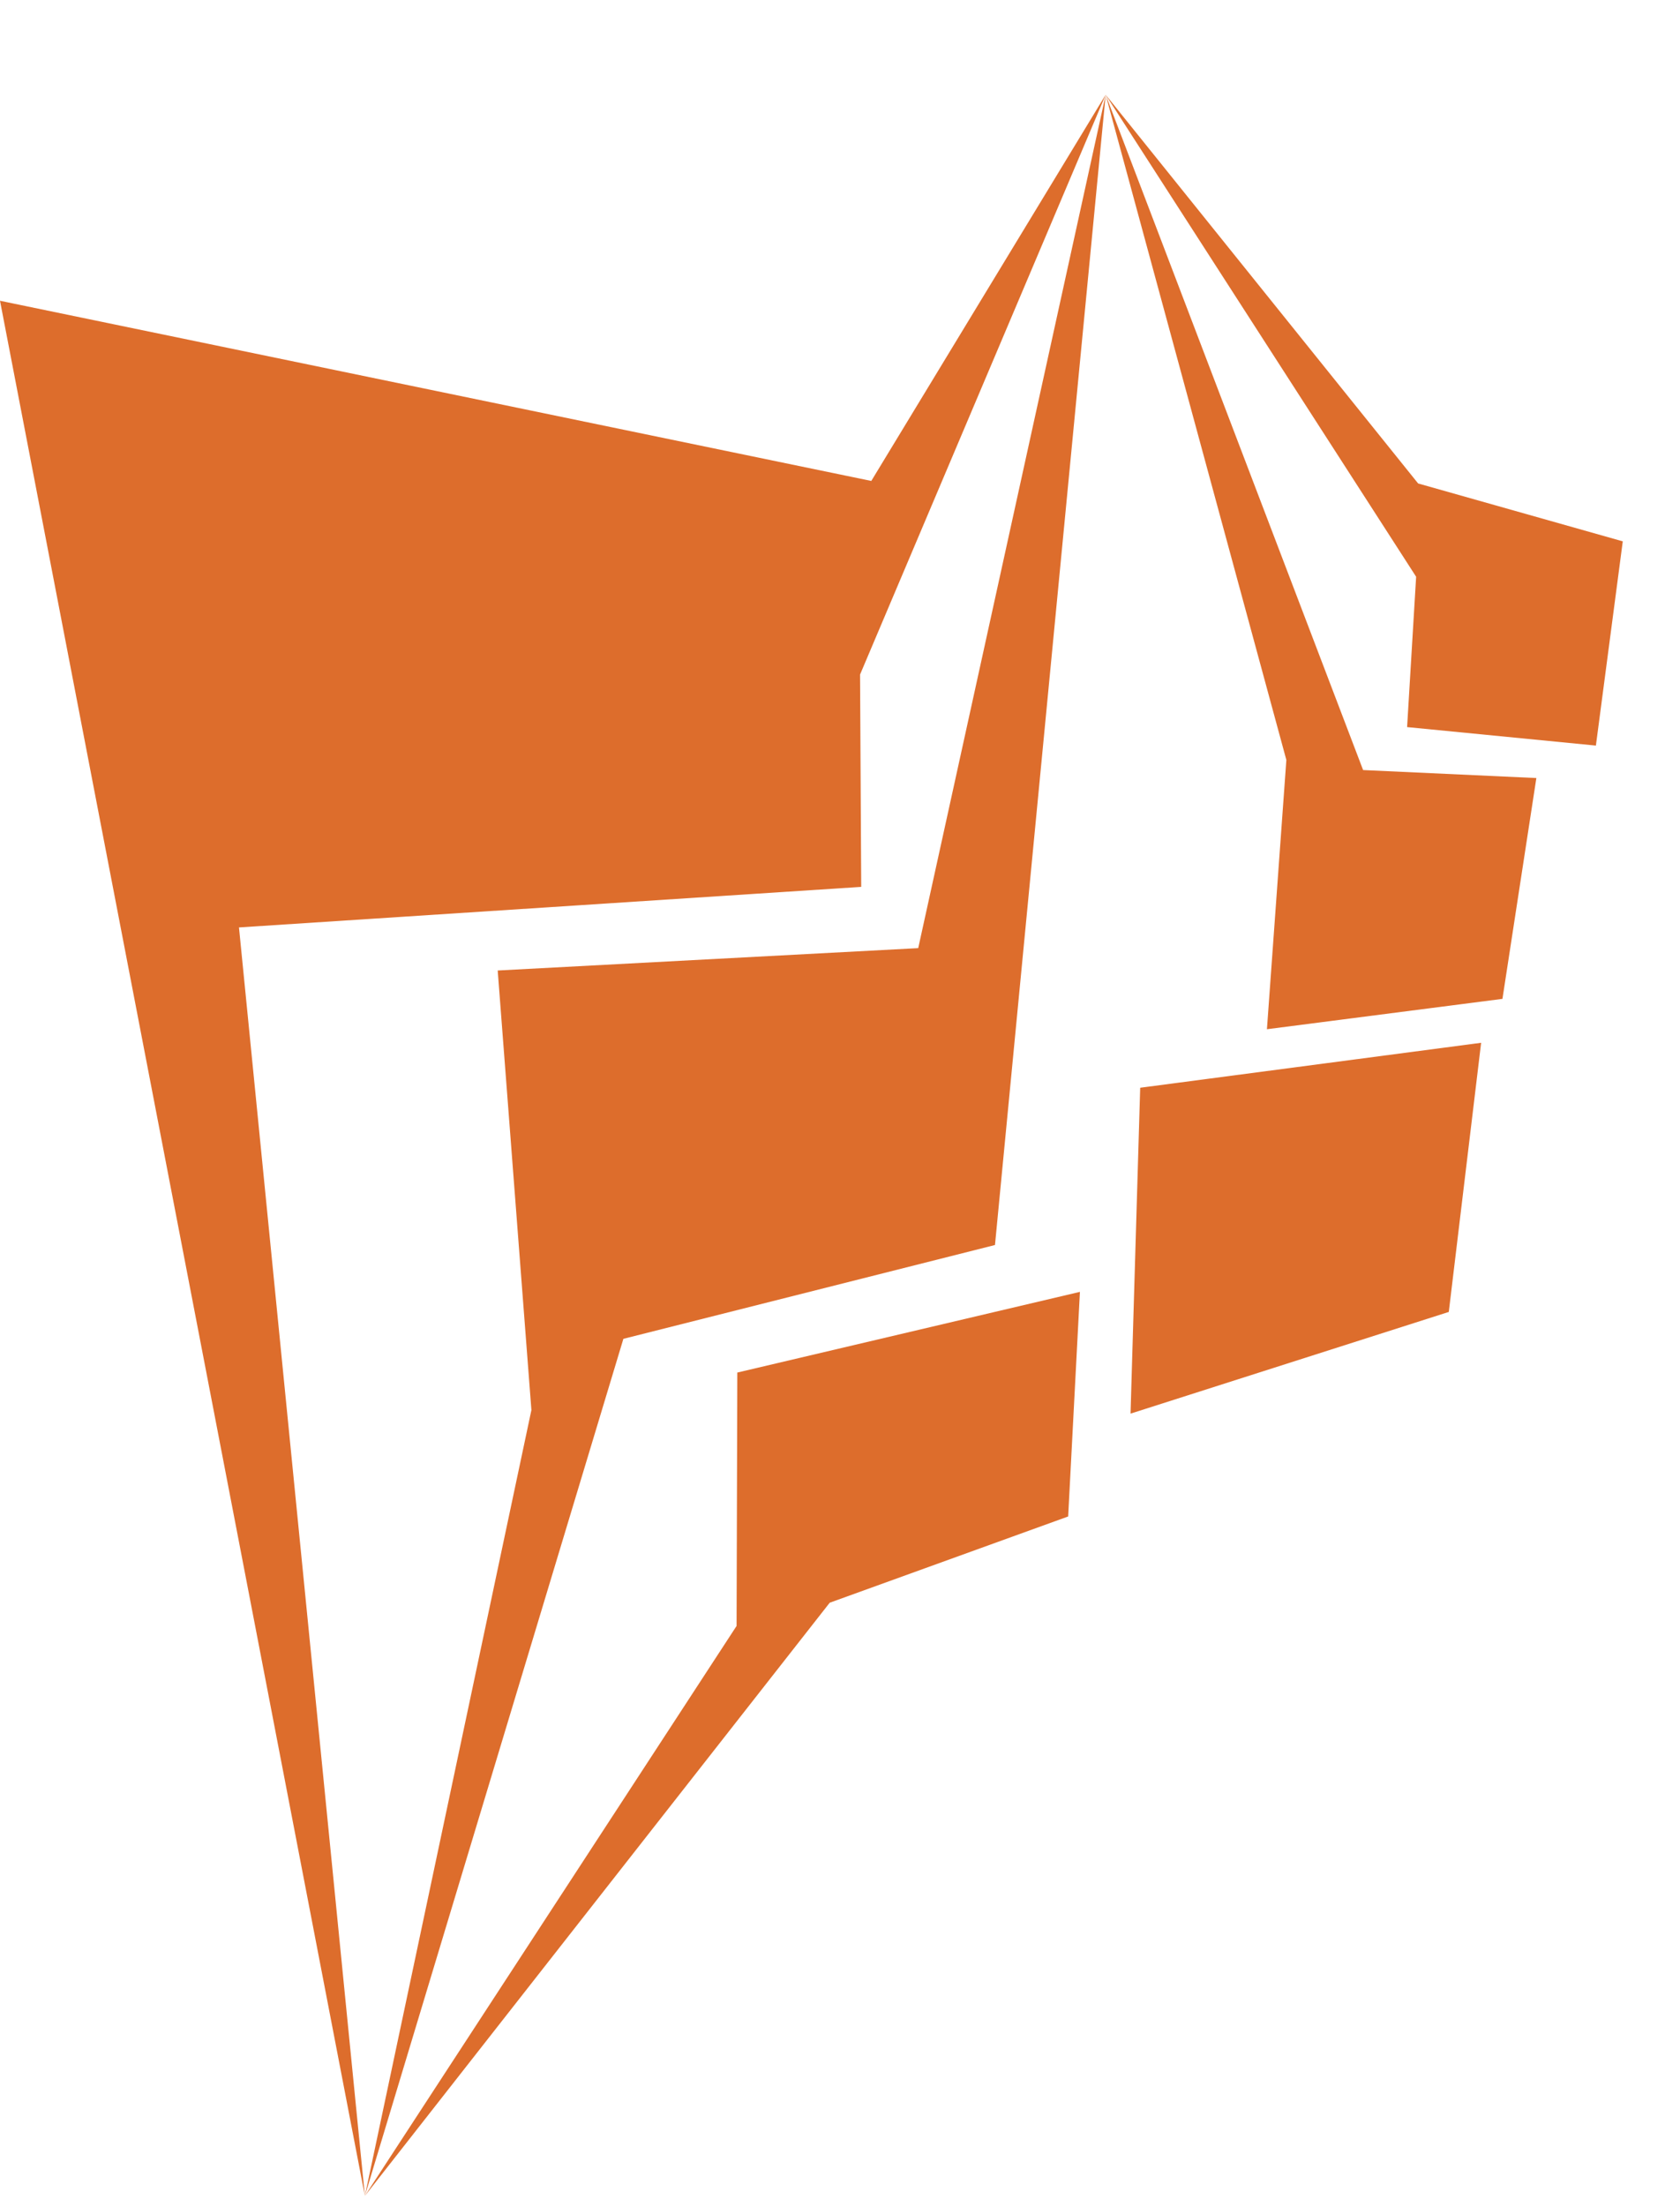
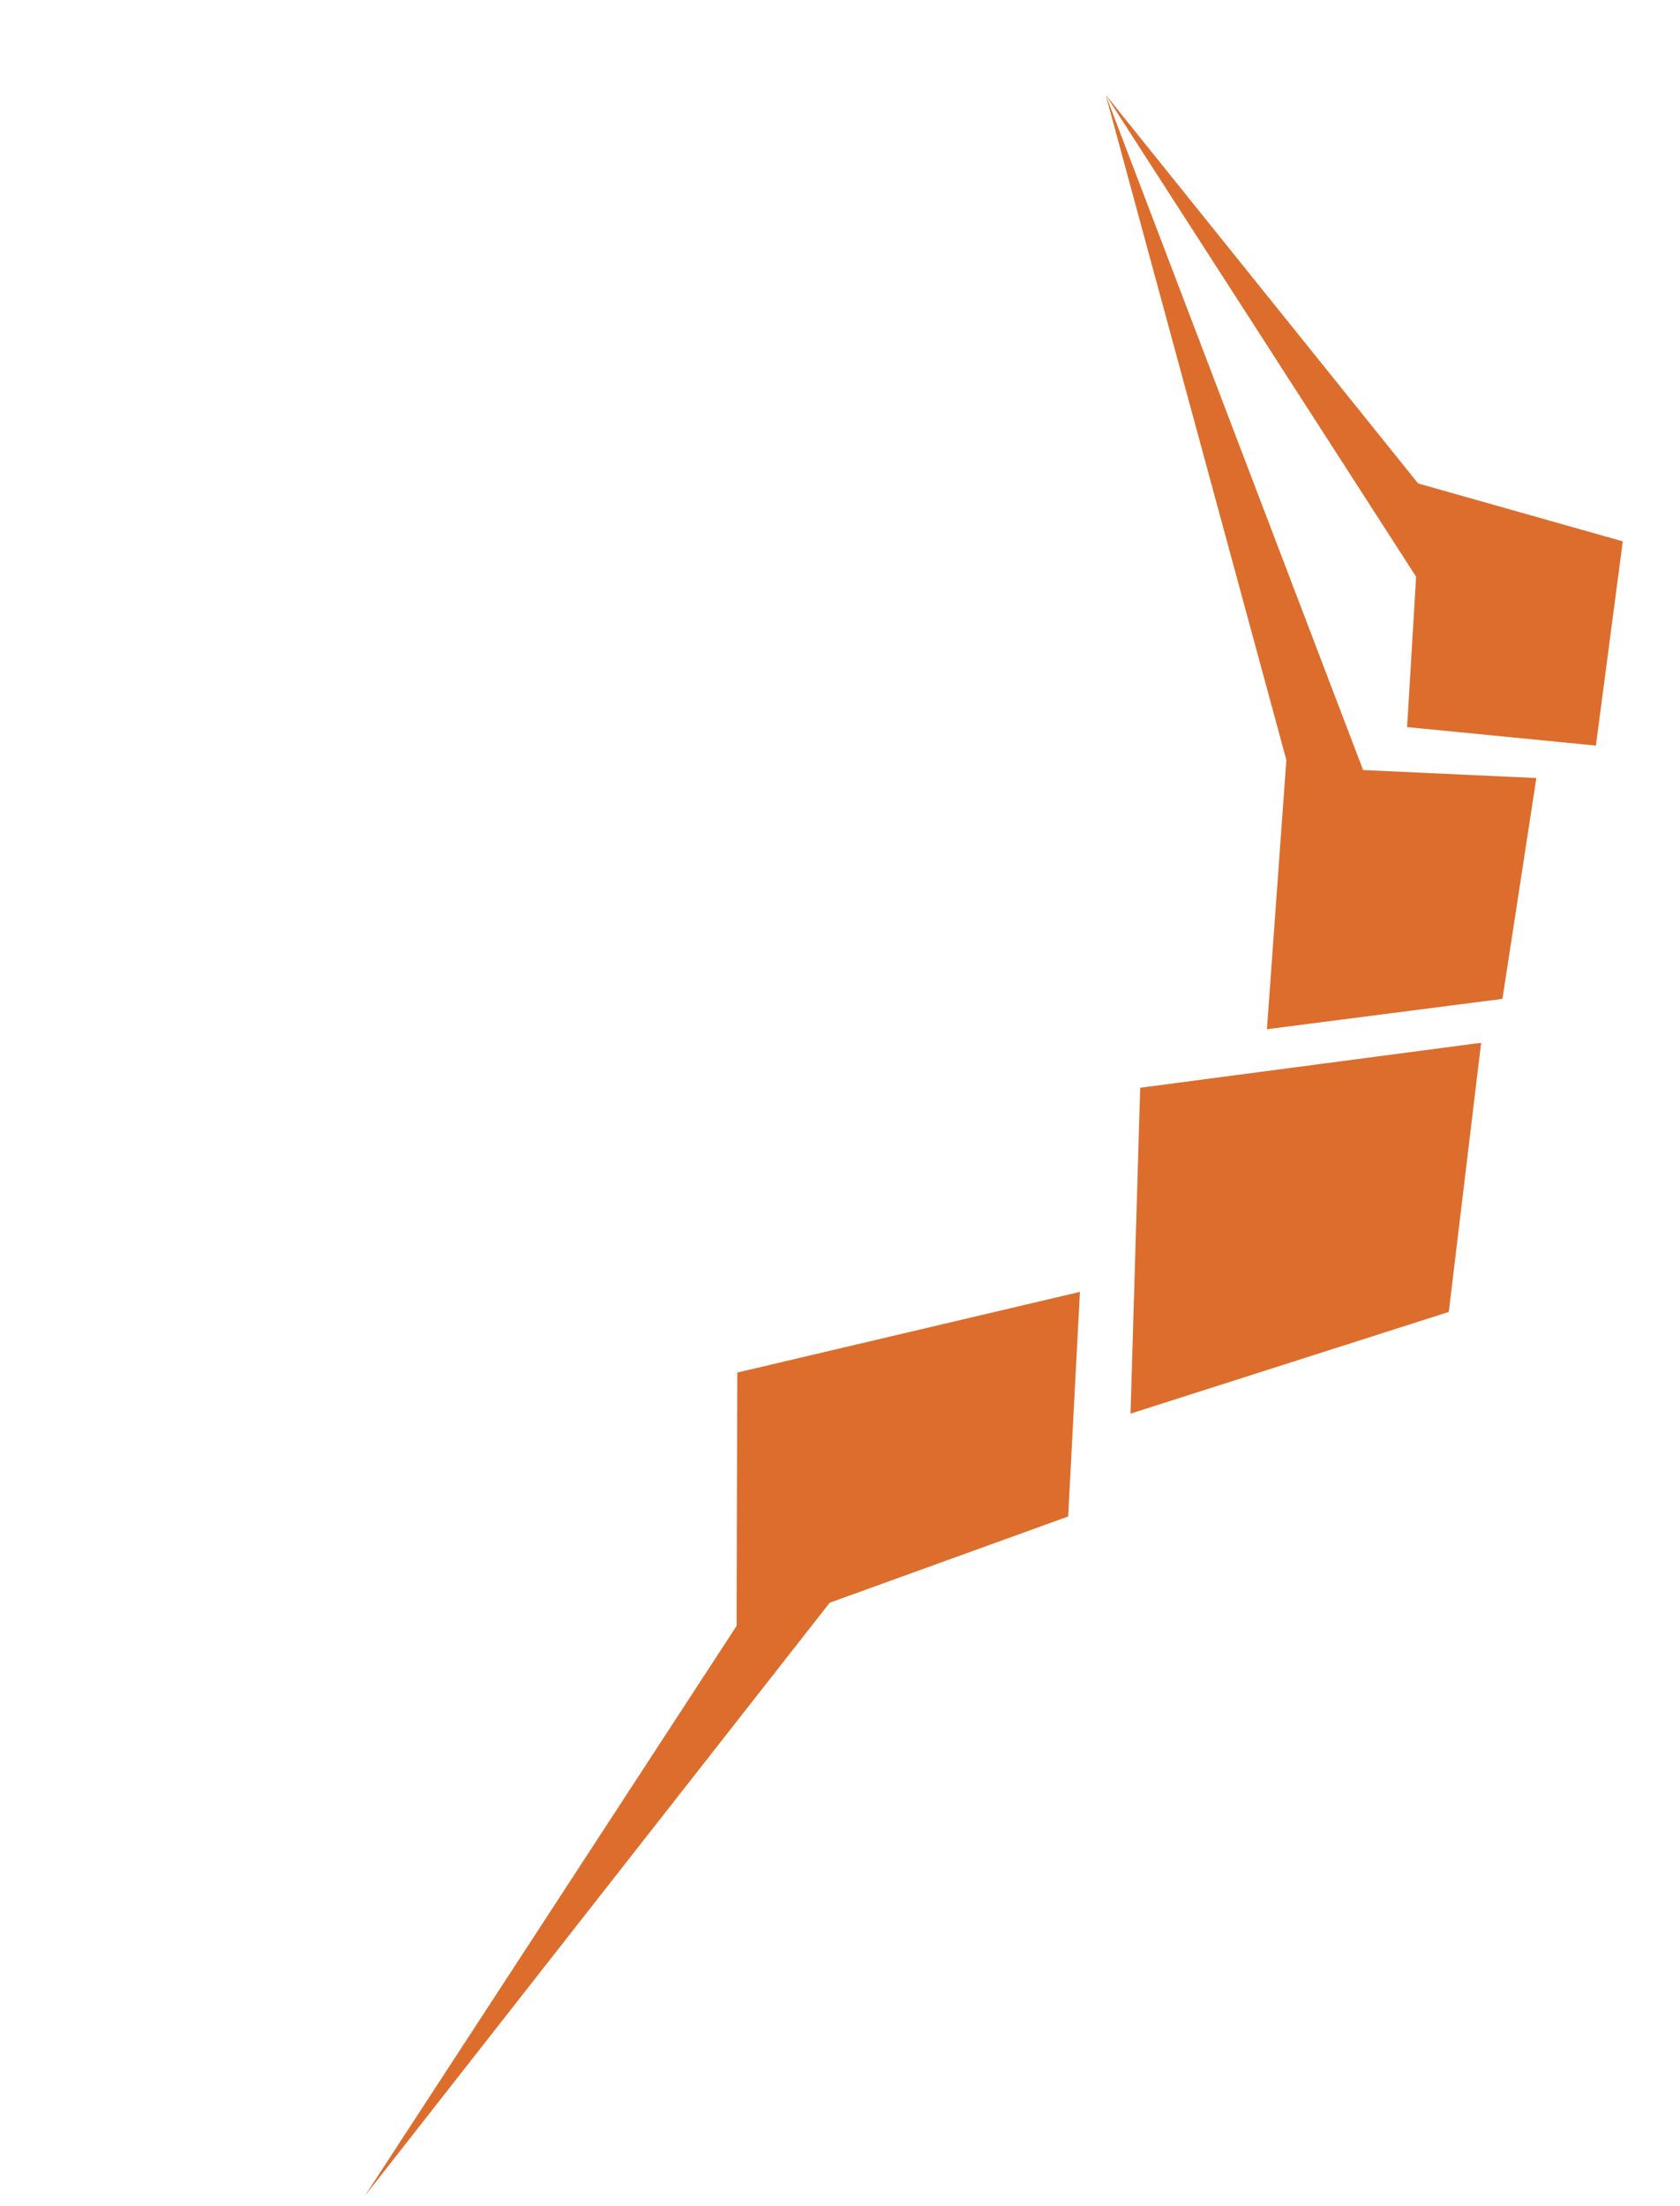
<svg xmlns="http://www.w3.org/2000/svg" width="16" height="21" viewBox="0 0 16 21" fill="none">
-   <path d="M0 2.863L3.475 20.902L2.276 8.828L8.202 8.442L8.191 6.421L10.53 0.902L8.298 4.578L0 2.863Z" fill="#dd6d2c" />
-   <path d="M9.476 11.851L10.53 0.904L8.745 9.025L4.74 9.238L5.061 13.422L3.475 20.902L5.937 12.744L9.476 11.851Z" fill="#dd6d2c" />
  <path d="M10.173 14.435L10.285 12.297L7.022 13.065L7.015 15.477L3.475 20.902L7.902 15.256L10.173 14.435ZM10.767 13.456L13.798 12.488L14.106 9.926L10.859 10.354L10.767 13.456ZM12.066 9.797L14.309 9.508L14.632 7.406L12.982 7.33L10.53 0.902L12.251 7.234L12.066 9.797Z" fill="#dd6d2c" />
  <path d="M15.199 7.097L15.455 5.153L13.506 4.602L10.53 0.902L13.487 5.49L13.401 6.921L15.199 7.097Z" fill="#dd6d2c" />
</svg>